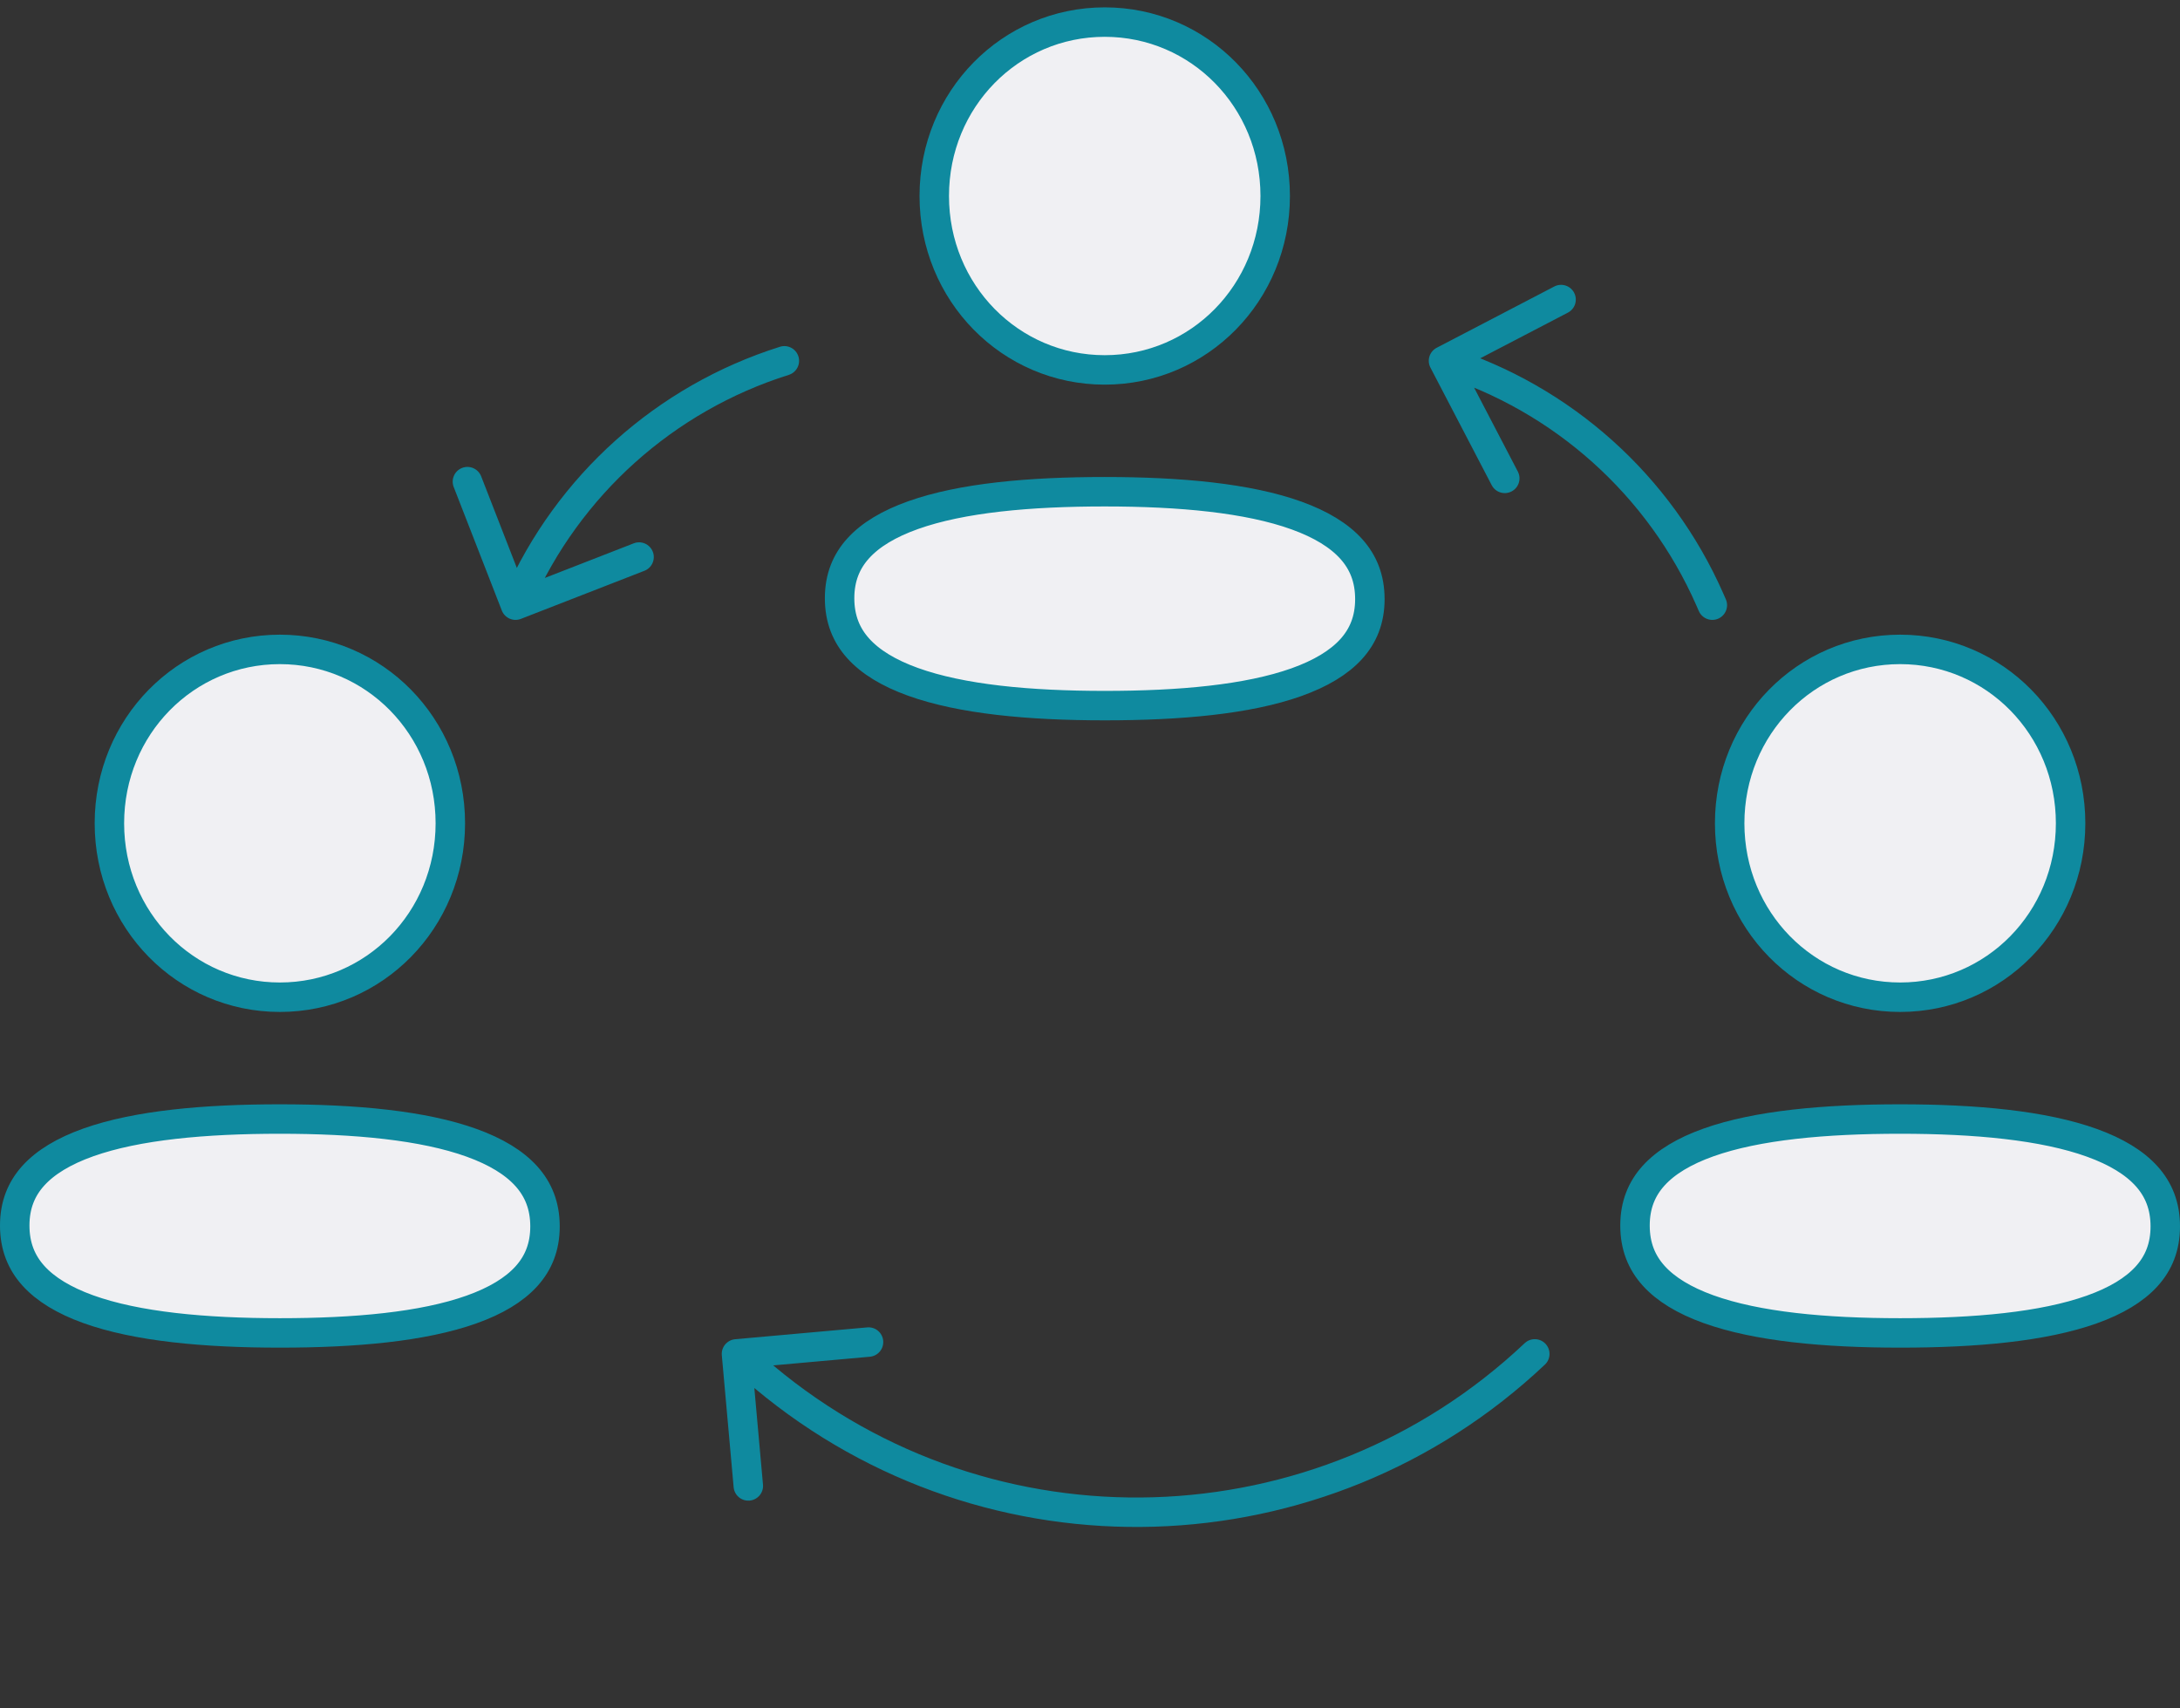
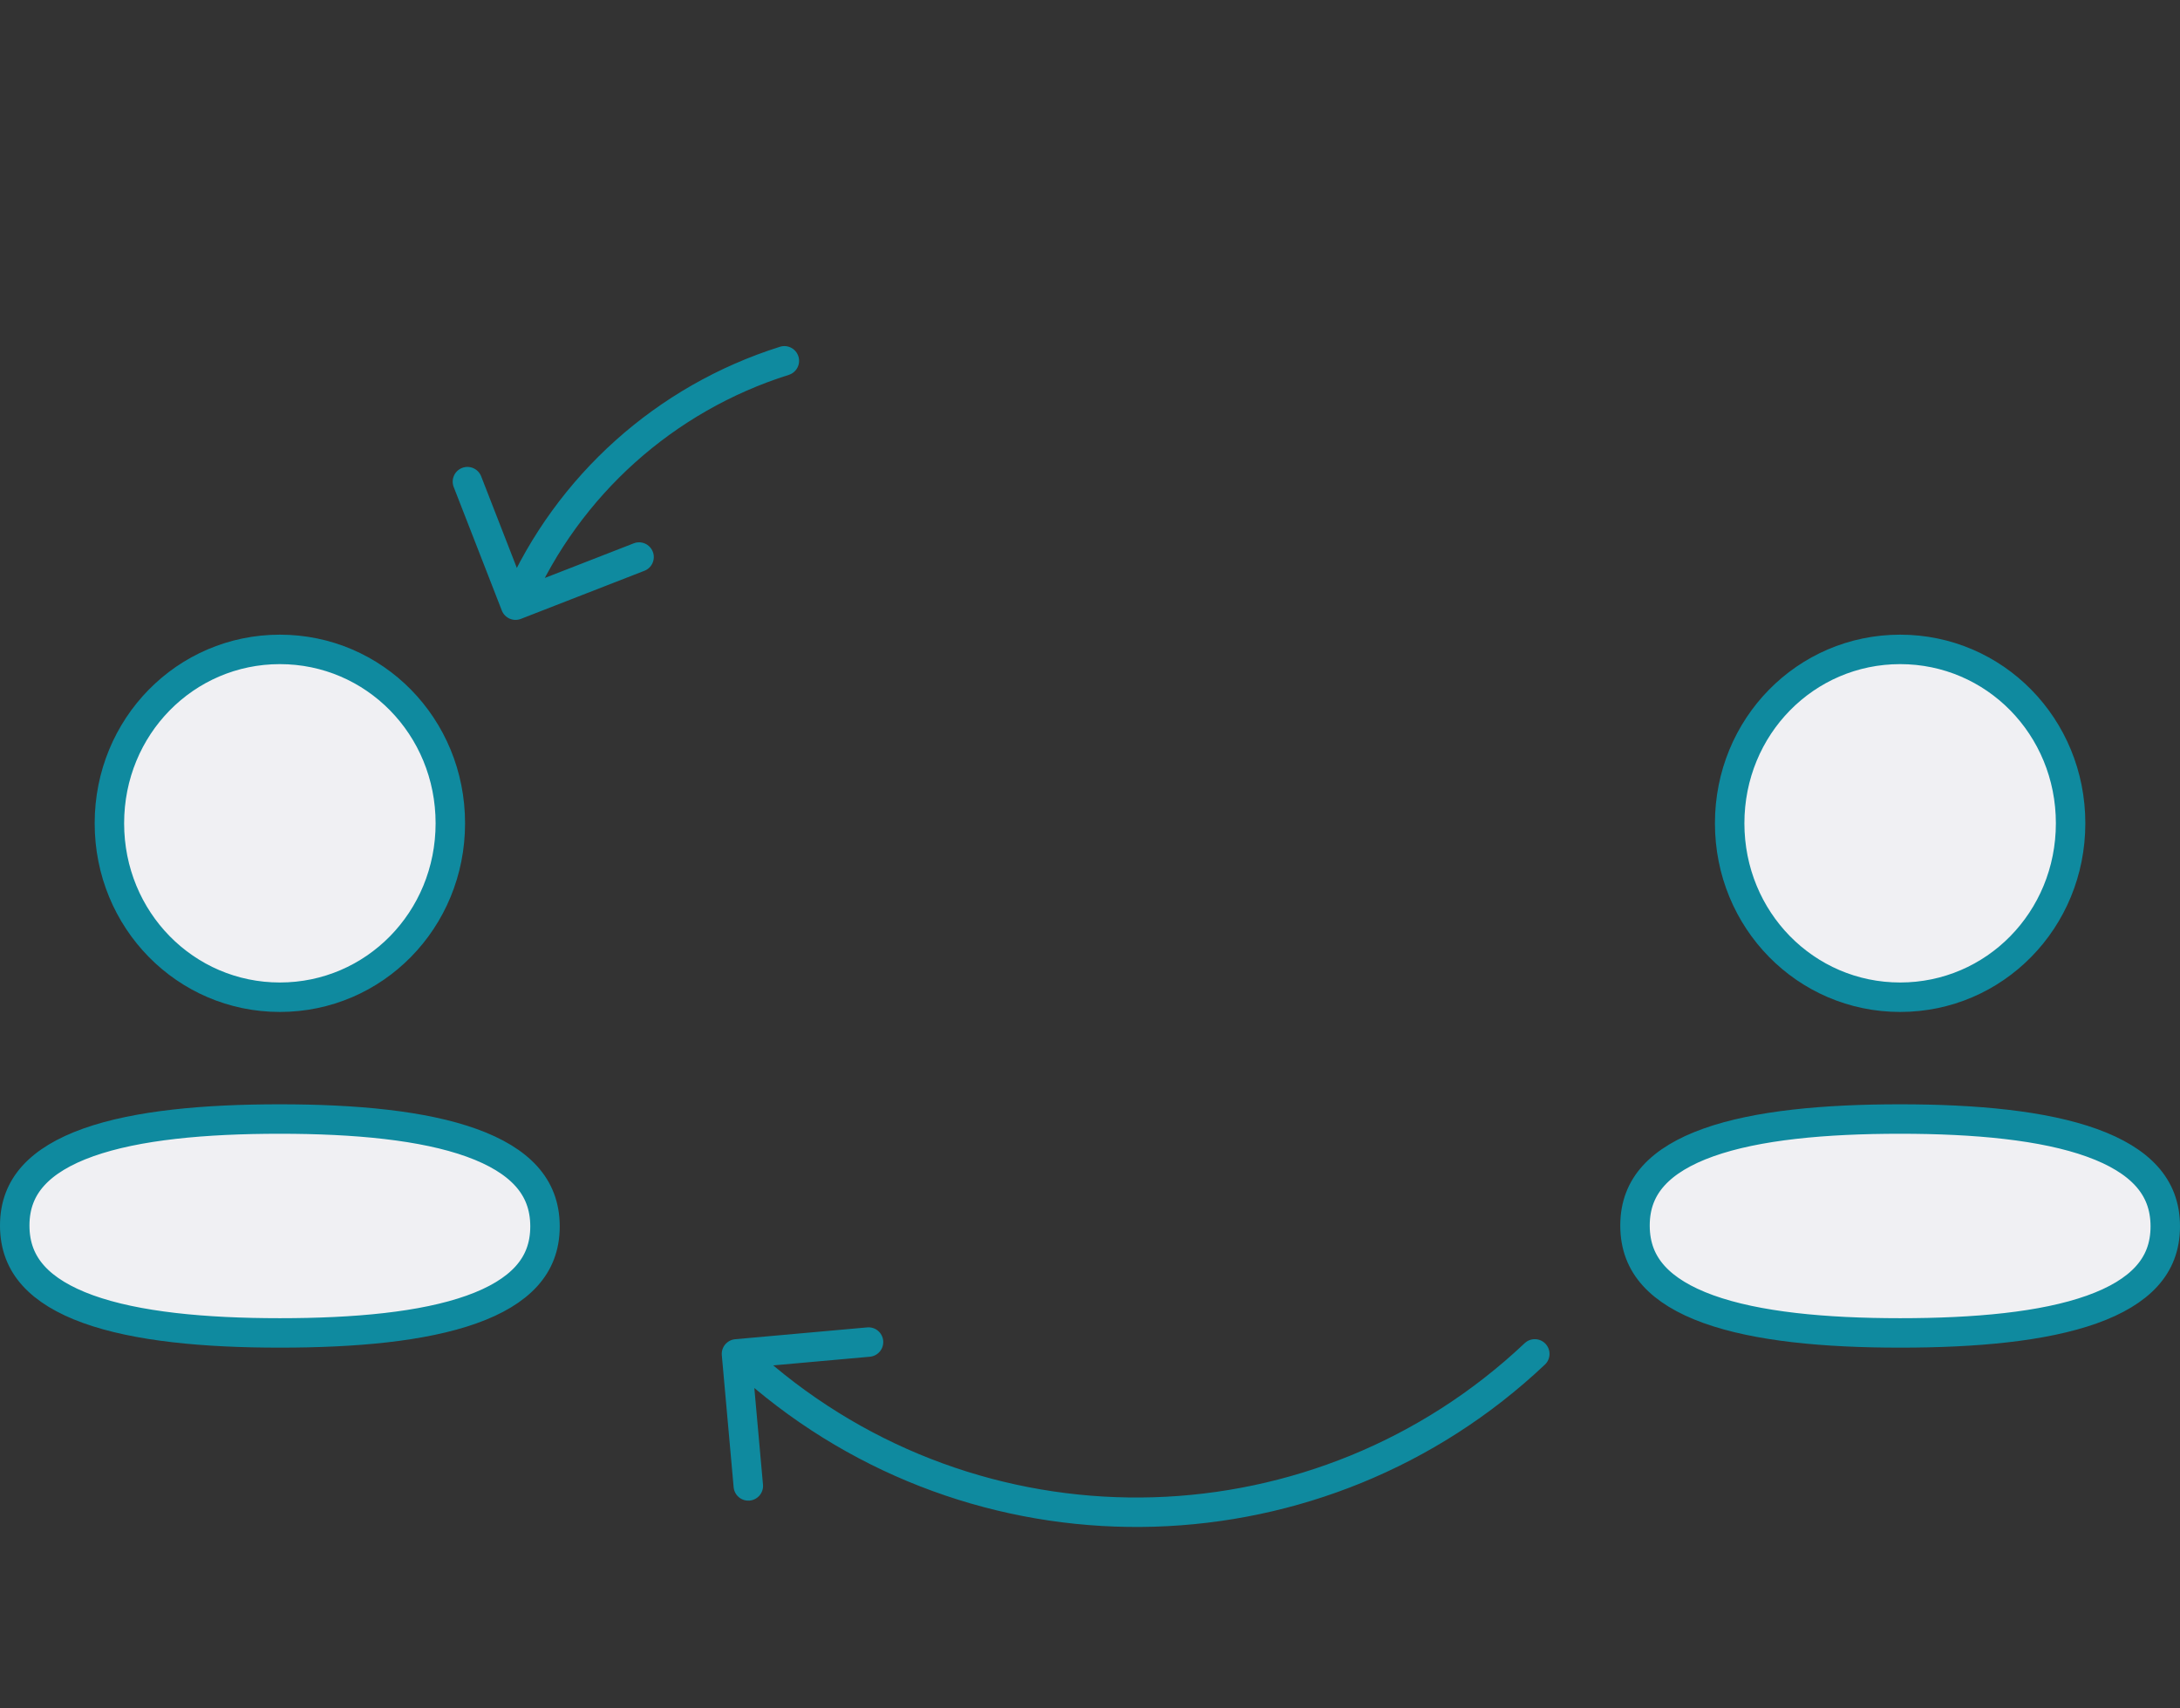
<svg xmlns="http://www.w3.org/2000/svg" width="148" height="116" viewBox="0 0 148 116" fill="none">
  <rect x="0" y="0" width="148" height="116" fill="#333333" stroke="none" />
  <path class="transition-all duration-700 group-hover:stroke-gold" d="M19 75.982C24.127 75.982 28.733 76.411 32.025 77.599C33.663 78.19 34.908 78.946 35.737 79.868C36.546 80.768 37 81.87 37 83.272C37 84.673 36.544 85.771 35.732 86.665C34.9 87.582 33.65 88.332 32.007 88.916C28.707 90.091 24.101 90.505 19 90.505C13.874 90.505 9.268 90.076 5.976 88.888C4.338 88.296 3.093 87.54 2.264 86.619C1.454 85.719 1 84.616 1 83.214C1 81.814 1.456 80.716 2.268 79.822C3.1 78.905 4.35 78.155 5.993 77.57C9.293 76.396 13.899 75.982 19 75.982ZM19 44.094C25.411 44.094 30.573 49.327 30.573 55.901C30.573 62.476 25.41 67.711 19 67.711C12.592 67.711 7.427 62.476 7.427 55.901C7.427 49.327 12.591 44.094 19 44.094Z" fill="#F0F0F3" stroke="#0F8A9F" stroke-width="2" />
  <path class="transition-all duration-700 group-hover:stroke-gold" d="M129 75.982C134.127 75.982 138.733 76.411 142.025 77.599C143.663 78.19 144.908 78.946 145.737 79.868C146.546 80.768 147 81.87 147 83.272C147 84.673 146.544 85.771 145.732 86.665C144.9 87.582 143.65 88.332 142.007 88.916C138.707 90.091 134.1 90.505 129 90.505C123.874 90.505 119.268 90.076 115.976 88.888C114.338 88.296 113.093 87.54 112.264 86.619C111.454 85.719 111 84.616 111 83.214C111 81.814 111.456 80.716 112.268 79.822C113.1 78.905 114.35 78.155 115.993 77.57C119.293 76.396 123.9 75.982 129 75.982ZM129 44.094C135.411 44.094 140.573 49.327 140.573 55.901C140.573 62.476 135.41 67.711 129 67.711C122.592 67.711 117.427 62.476 117.427 55.901C117.427 49.327 122.592 44.094 129 44.094Z" fill="#F0F0F3" stroke="#0F8A9F" stroke-width="2" />
-   <path class="transition-all duration-700 group-hover:stroke-gold" d="M75 33.388C80.127 33.388 84.733 33.817 88.025 35.005C89.663 35.596 90.908 36.352 91.737 37.274C92.546 38.174 93 39.277 93 40.679C93 42.079 92.544 43.177 91.732 44.072C90.9 44.988 89.65 45.738 88.007 46.323C84.707 47.497 80.1 47.911 75 47.911C69.874 47.911 65.269 47.482 61.976 46.294C60.337 45.703 59.093 44.947 58.264 44.025C57.454 43.125 57 42.023 57 40.621C57 39.22 57.456 38.122 58.268 37.228C59.1 36.311 60.35 35.561 61.993 34.977C65.293 33.802 69.9 33.388 75 33.388ZM75 1.5C81.411 1.5 86.573 6.733 86.573 13.307C86.573 19.882 81.41 25.117 75 25.117C68.592 25.117 63.427 19.882 63.427 13.307C63.427 6.733 68.591 1.5 75 1.5Z" fill="#F0F0F3" stroke="#0F8A9F" stroke-width="2" />
  <path class="transition-all duration-700 group-hover:fill-gold" d="M34.068 41.453C34.269 41.968 34.848 42.223 35.363 42.022L43.749 38.756C44.264 38.556 44.519 37.976 44.318 37.461C44.118 36.947 43.538 36.692 43.023 36.892L35.569 39.796L32.666 32.341C32.465 31.827 31.886 31.572 31.371 31.772C30.856 31.973 30.602 32.552 30.802 33.067L34.068 41.453ZM53.55 25.454C54.077 25.288 54.37 24.727 54.204 24.2C54.038 23.673 53.477 23.38 52.95 23.546L53.55 25.454ZM35.916 41.493L36.081 41.115L34.25 40.311L34.084 40.688L35.916 41.493ZM36.081 41.115C39.374 33.621 45.742 27.912 53.55 25.454L52.95 23.546C44.591 26.178 37.775 32.288 34.25 40.311L36.081 41.115Z" fill="#0F8A9F" />
-   <path class="transition-all duration-700 group-hover:fill-gold" d="M117.166 40.688C117.388 41.194 117.158 41.784 116.652 42.006C116.147 42.228 115.557 41.998 115.334 41.493L117.166 40.688ZM97.113 24.962C96.858 24.472 97.048 23.868 97.538 23.613L105.519 19.454C106.009 19.199 106.613 19.389 106.868 19.879C107.123 20.369 106.933 20.973 106.443 21.228L99.349 24.925L103.046 32.019C103.301 32.509 103.111 33.113 102.621 33.368C102.131 33.623 101.528 33.433 101.272 32.944L97.113 24.962ZM115.334 41.493L115.169 41.115L117 40.311L117.166 40.688L115.334 41.493ZM115.169 41.115C111.876 33.621 105.508 27.912 97.7 25.454L98.3 23.546C106.659 26.178 113.475 32.288 117 40.311L115.169 41.115Z" fill="#0F8A9F" />
  <path class="transition-all duration-700 group-hover:fill-gold" d="M49.911 90.933C49.361 90.983 48.955 91.468 49.004 92.018L49.807 100.983C49.856 101.533 50.342 101.939 50.892 101.889C51.443 101.84 51.849 101.354 51.799 100.804L51.085 92.836L59.053 92.122C59.603 92.073 60.009 91.587 59.96 91.037C59.911 90.487 59.425 90.081 58.875 90.13L49.911 90.933ZM104.884 92.656C105.285 92.277 105.303 91.644 104.924 91.243C104.545 90.841 103.912 90.823 103.51 91.202L104.884 92.656ZM49.359 92.697L51.263 94.288L52.546 92.753L50.641 91.162L49.359 92.697ZM51.263 94.288C66.968 107.409 90.006 106.708 104.884 92.656L103.51 91.202C89.369 104.559 67.472 105.225 52.546 92.753L51.263 94.288Z" fill="#0F8A9F" />
</svg>